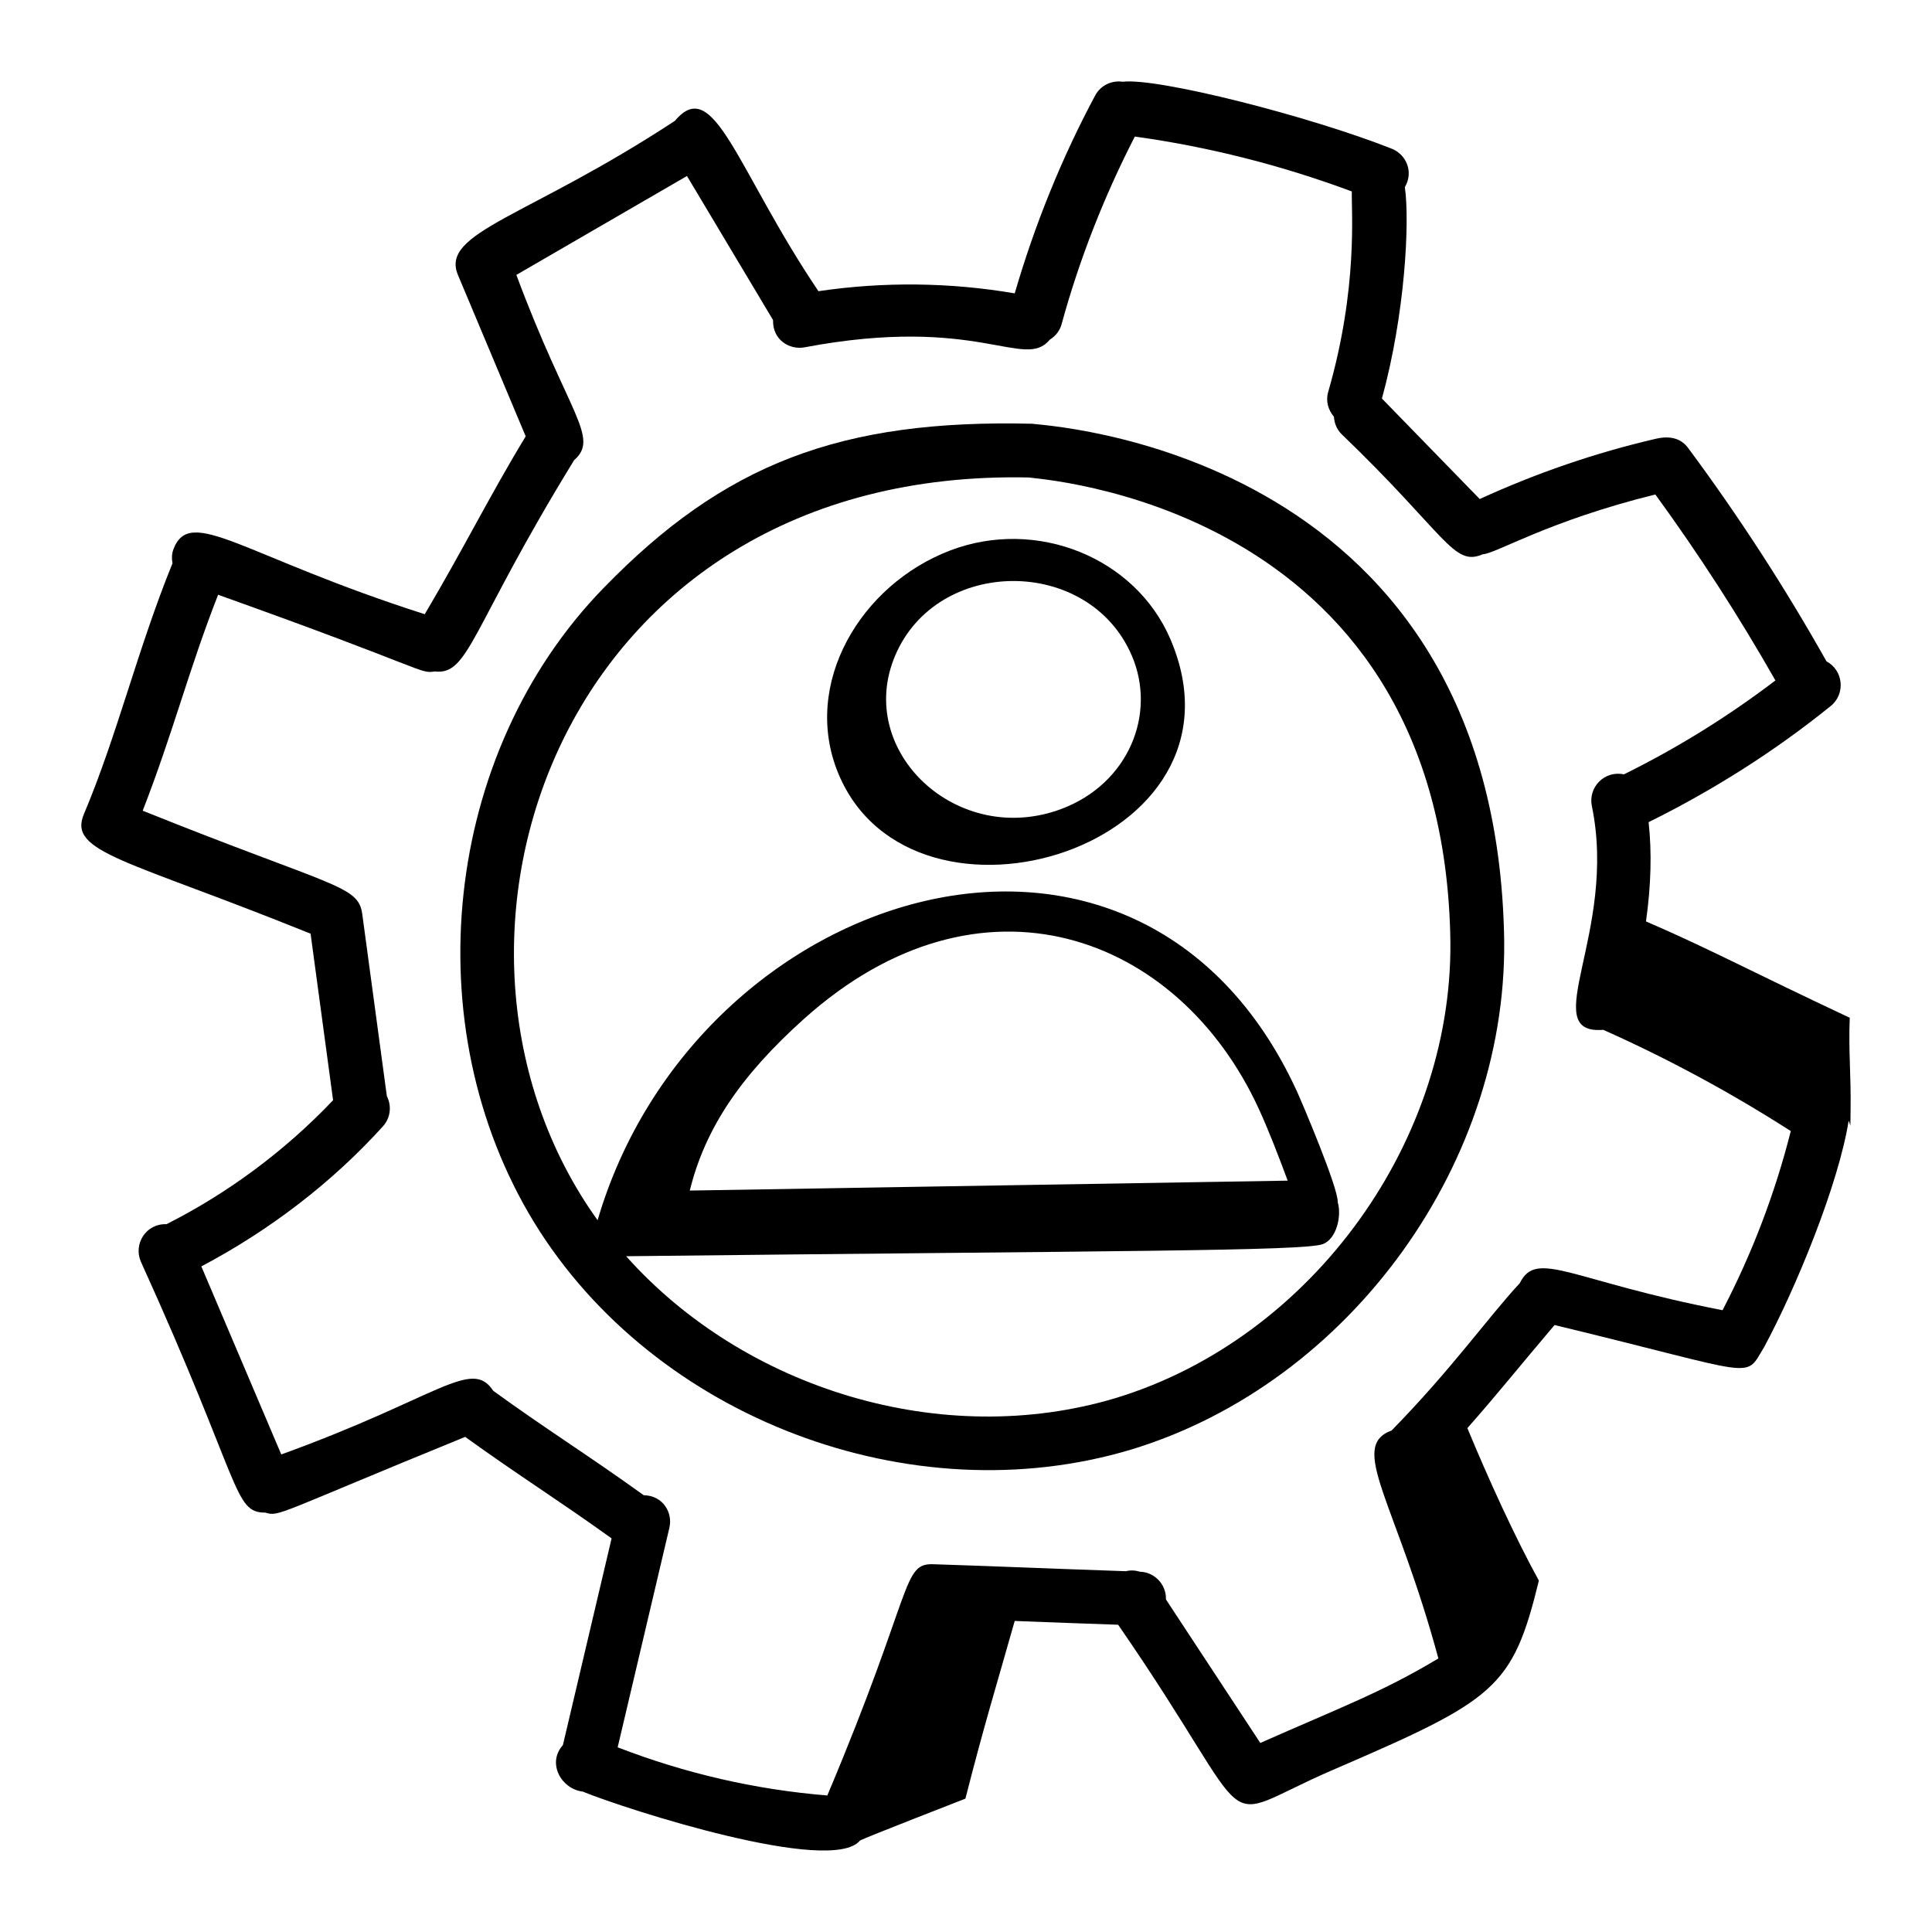
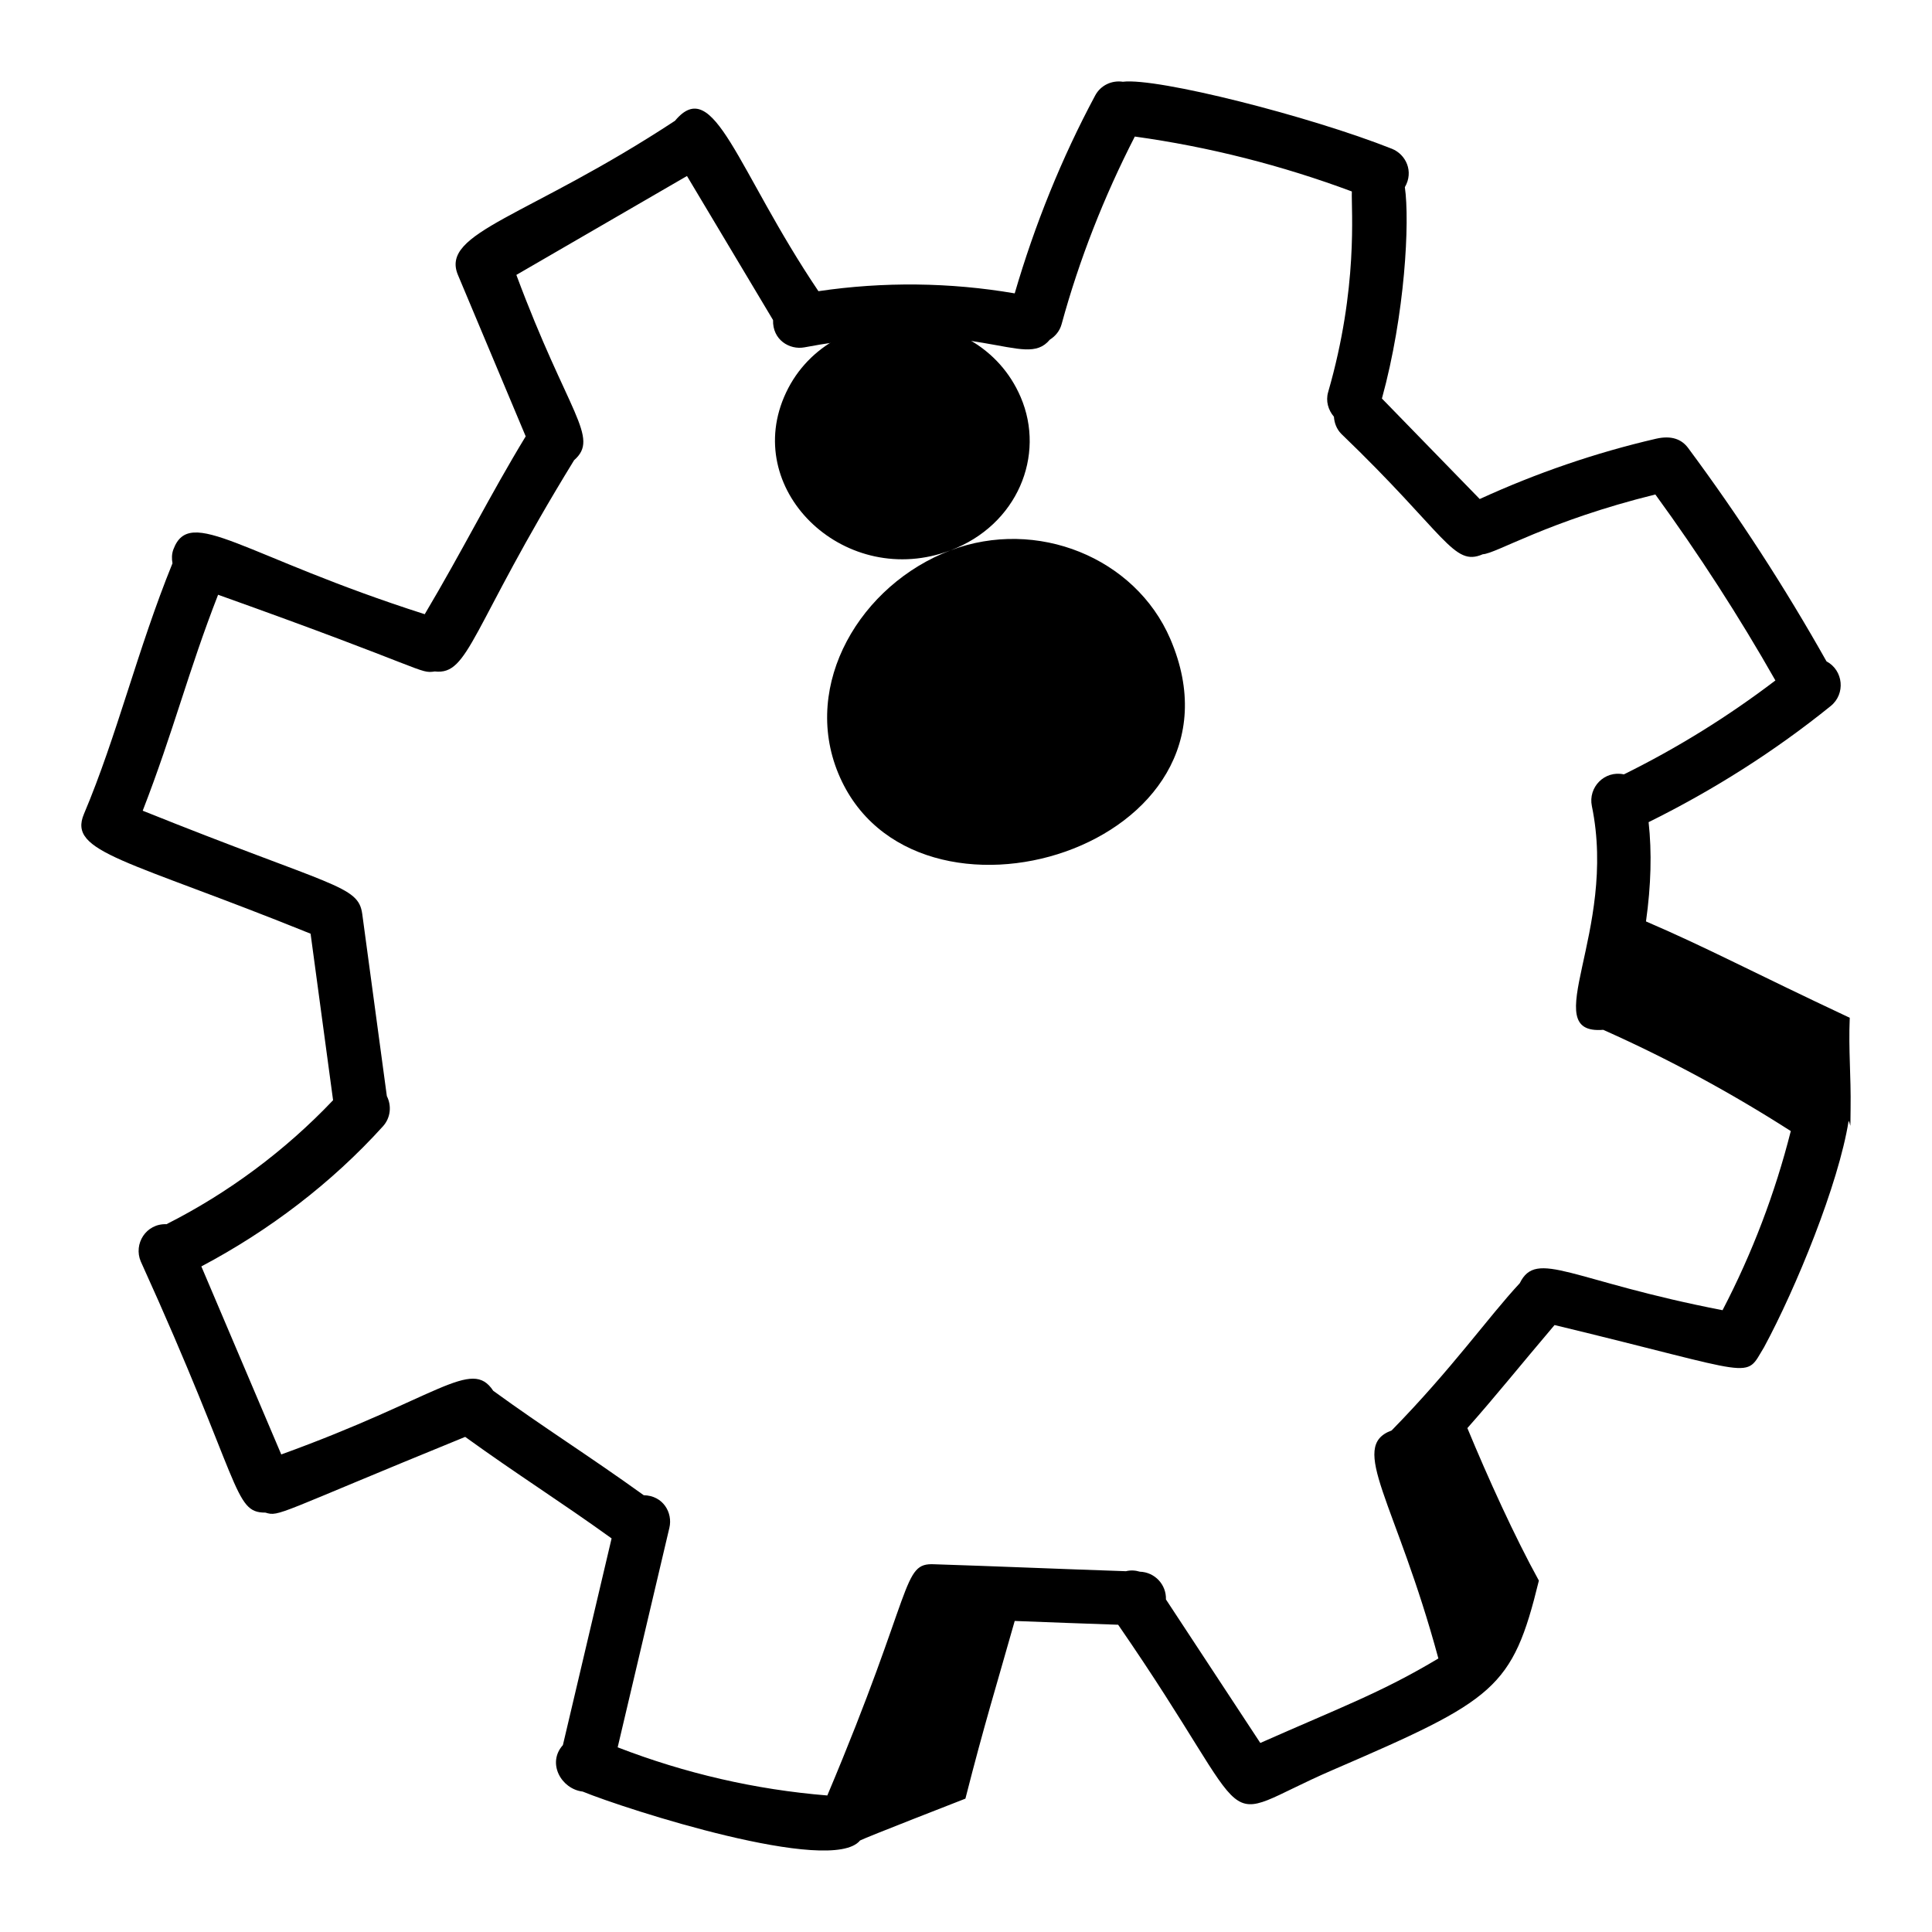
<svg xmlns="http://www.w3.org/2000/svg" fill="#000000" width="800px" height="800px" version="1.1" viewBox="144 144 512 512">
  <g>
-     <path d="m417.64 256.3c-50.93-1.242-81.758 10.613-113.74 43.586-42.414 43.594-50.277 115.88-18.297 168.15 31.902 51.918 99.953 77.578 158.15 60.117 58.215-17.66 100.7-76.738 98.82-137.42-3.562-129.09-124.19-134-124.93-134.43zm110.68 134.86c1.688 54.465-36.445 107.5-88.684 123.35-45.797 13.727-98.207-2.293-129.7-37.598 129.57-1.457 179.71-1.316 184.67-3.223 3.559-1.367 5.008-7.394 3.906-11.109 0.18-3.731-9.559-26.633-10.82-29.379-41.855-91.082-159.25-54.793-185.32 34.168-52.562-73.109-10.578-199.56 114.39-196.83 0.742 0.438 108.39 5.941 111.56 120.6v0.023zm-201.52 68.352c4.051-16.438 13.414-30.387 30.332-45.559 46.758-41.887 99.168-22.434 120.45 23.879 2.777 6.047 5.203 12.438 7.656 19.012 0 0.012 0.008 0.023 0.016 0.039z" />
    <path d="m634.2 413.72c-26.035-12.223-37.68-18.52-53.996-25.531 1.352-9.633 1.566-18.352 0.695-26.309 17.148-8.484 33.391-18.762 48.262-30.781 3.969-3.211 3.367-9.438-1.121-11.836-10.977-19.52-23.301-38.543-36.672-56.547-1.691-2.277-4.367-3.402-8.516-2.445-16.043 3.711-31.727 9.113-46.711 15.977l-25.918-26.633c6.133-22.301 7.402-46.875 6.078-56.016 2.422-4.141 0.289-8.695-3.461-10.184-21.746-8.625-62.117-18.879-71.273-17.75-2.898-0.43-5.856 0.895-7.324 3.621-8.93 16.656-16.035 34.301-21.336 52.461-17.109-2.938-34.824-3.125-52.016-0.578-21.688-32.195-27.648-57.602-38.012-45.16-39.031 25.66-62.297 29.492-57.52 40.859l17.957 42.77c-9.398 15.445-16.621 30.062-26.758 47.133-48.336-15.445-62.211-28.996-66.617-17.152-0.457 1.227-0.441 2.465-0.234 3.668-9.332 22.996-14.672 45.652-23.465 66.438-4.332 10.254 11.312 11.984 60.066 31.715l5.961 44.129c-12.645 13.324-27.758 24.578-44.152 32.855-5.457-0.215-8.777 5.254-6.816 9.863 26.902 59.227 24.465 66.57 33.008 66.57 0.008 0 0.012-0.004 0.02-0.004 3.734 1.145 2.867 0.367 52.949-20.066 14.078 10.168 24.945 16.926 38.801 26.902l-12.906 54.777c-4.289 4.762-0.445 11.648 5.246 12.32 11.266 4.621 65.941 22.242 73.504 12.957 1.688-0.879 27.18-10.797 27.922-11.086 5.066-19.895 8.191-29.836 13.062-47.086 9.582 0.363 18.156 0.691 27.414 1.004 39.242 56.891 23.953 52.699 56.836 38.5 43.07-18.59 47.66-21.504 54.66-50.199-6.371-11.539-13.57-27.395-18.949-40.414 7.488-8.445 13.82-16.375 23.102-27.312 54.828 13.219 50.18 14.613 55.527 5.867 8.418-15.574 19.762-43.23 22.41-60.004 0.59 1 0.422 3.477 0.516-3.195 0.133-8.836-0.578-15.41-0.223-24.098zm-121.41 109.37c-11.562 4.246 1.141 18.785 12.395 60.418-14.992 8.988-25.68 12.867-47.191 22.395l-25.008-38.035c0.129-3.934-2.961-7.227-6.902-7.352h-0.004c-1.207-0.367-2.457-0.434-3.707-0.129-17.754-0.598-34.656-1.324-50.766-1.84-8.73-0.426-5.117 6.195-28.359 61.273-19.094-1.551-37.715-5.863-55.559-12.762l13.707-58.184c0.938-3.973-1.652-8.531-6.797-8.625-14.746-10.617-26.449-17.895-39.887-27.676-5.805-8.812-14.406 1.762-56.172 16.871l-21.18-49.832c17.961-9.492 34.551-22.113 48.133-37.133 2.039-2.254 2.328-5.438 1.027-8l-6.519-48.262c-1.039-7.668-7.559-7.035-58.18-27.371 8.184-21.074 12.047-36.902 19.977-57.23 55.75 19.902 53.238 20.957 57.43 20.328 9.129 1.055 9.453-11.281 36.918-55.988 6.887-6.051-1.582-12.23-15.305-49.102l45.215-26.211 22.812 38.18c-0.168 5.227 4.344 7.961 8.312 7.227 46.195-8.734 58.203 6.207 65.027-2.027 1.461-0.918 2.633-2.301 3.125-4.098 4.699-17.199 11.273-33.883 19.406-49.738 19.641 2.723 38.93 7.629 57.512 14.551-0.176 4.891 1.746 25.418-6.277 53.168-0.691 2.391 0.027 4.769 1.531 6.531 0.109 1.633 0.691 3.242 1.922 4.508 27.953 26.859 29.711 35.324 37.527 31.938 3.555-0.168 17.148-8.773 45.73-15.844 11.5 15.793 22.188 32.332 31.816 49.289-12.551 9.555-26 17.902-40.152 24.887-5.176-1.109-9.508 3.453-8.488 8.395 6.902 33.387-14.828 60.715 3.012 59.305 17.199 7.656 33.867 16.68 49.707 26.832-4.168 16.477-10.23 32.391-18.086 47.469-40.164-7.758-49.27-16.293-53.734-7.16-8.414 9.043-17.887 22.613-33.969 39.035z" />
-     <path d="m395.92 289.84c-23.871 9.027-39.562 35.465-29.758 59.137 19.672 47.516 111.68 19.527 87.98-35.652-9.281-21.574-35.375-32.125-58.223-23.484zm29.449 68.504c-27.57 10.422-54.922-15.234-44.137-40.617 11.148-26.258 51.352-26.41 62.695-0.012 6.68 15.516-0.891 33.957-18.559 40.629z" />
+     <path d="m395.92 289.84c-23.871 9.027-39.562 35.465-29.758 59.137 19.672 47.516 111.68 19.527 87.98-35.652-9.281-21.574-35.375-32.125-58.223-23.484zc-27.57 10.422-54.922-15.234-44.137-40.617 11.148-26.258 51.352-26.41 62.695-0.012 6.68 15.516-0.891 33.957-18.559 40.629z" />
  </g>
</svg>